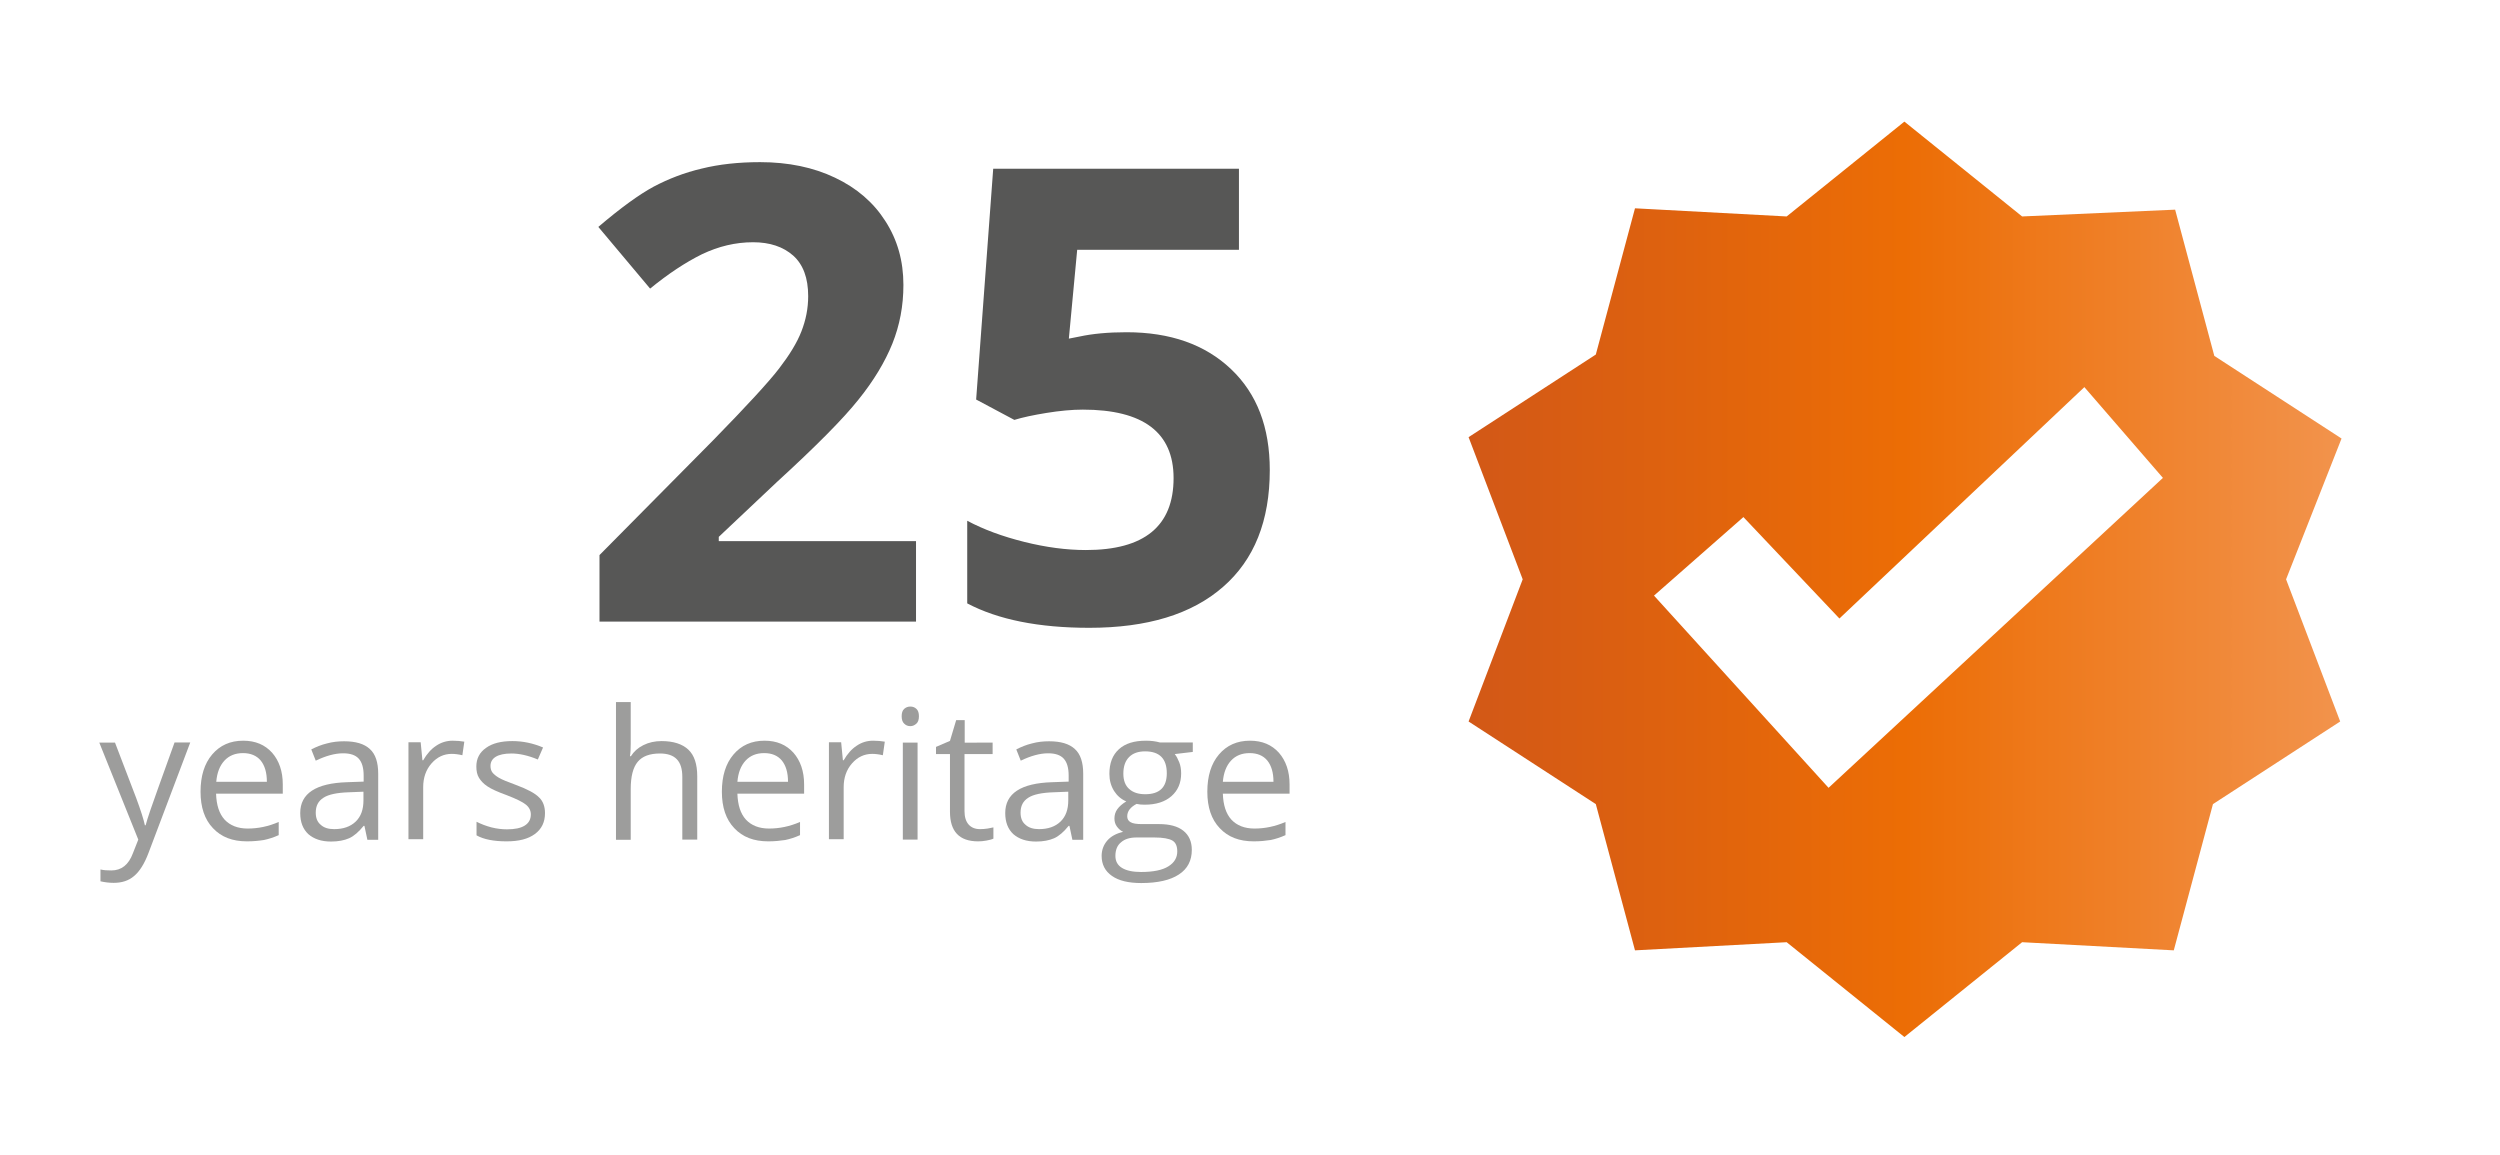
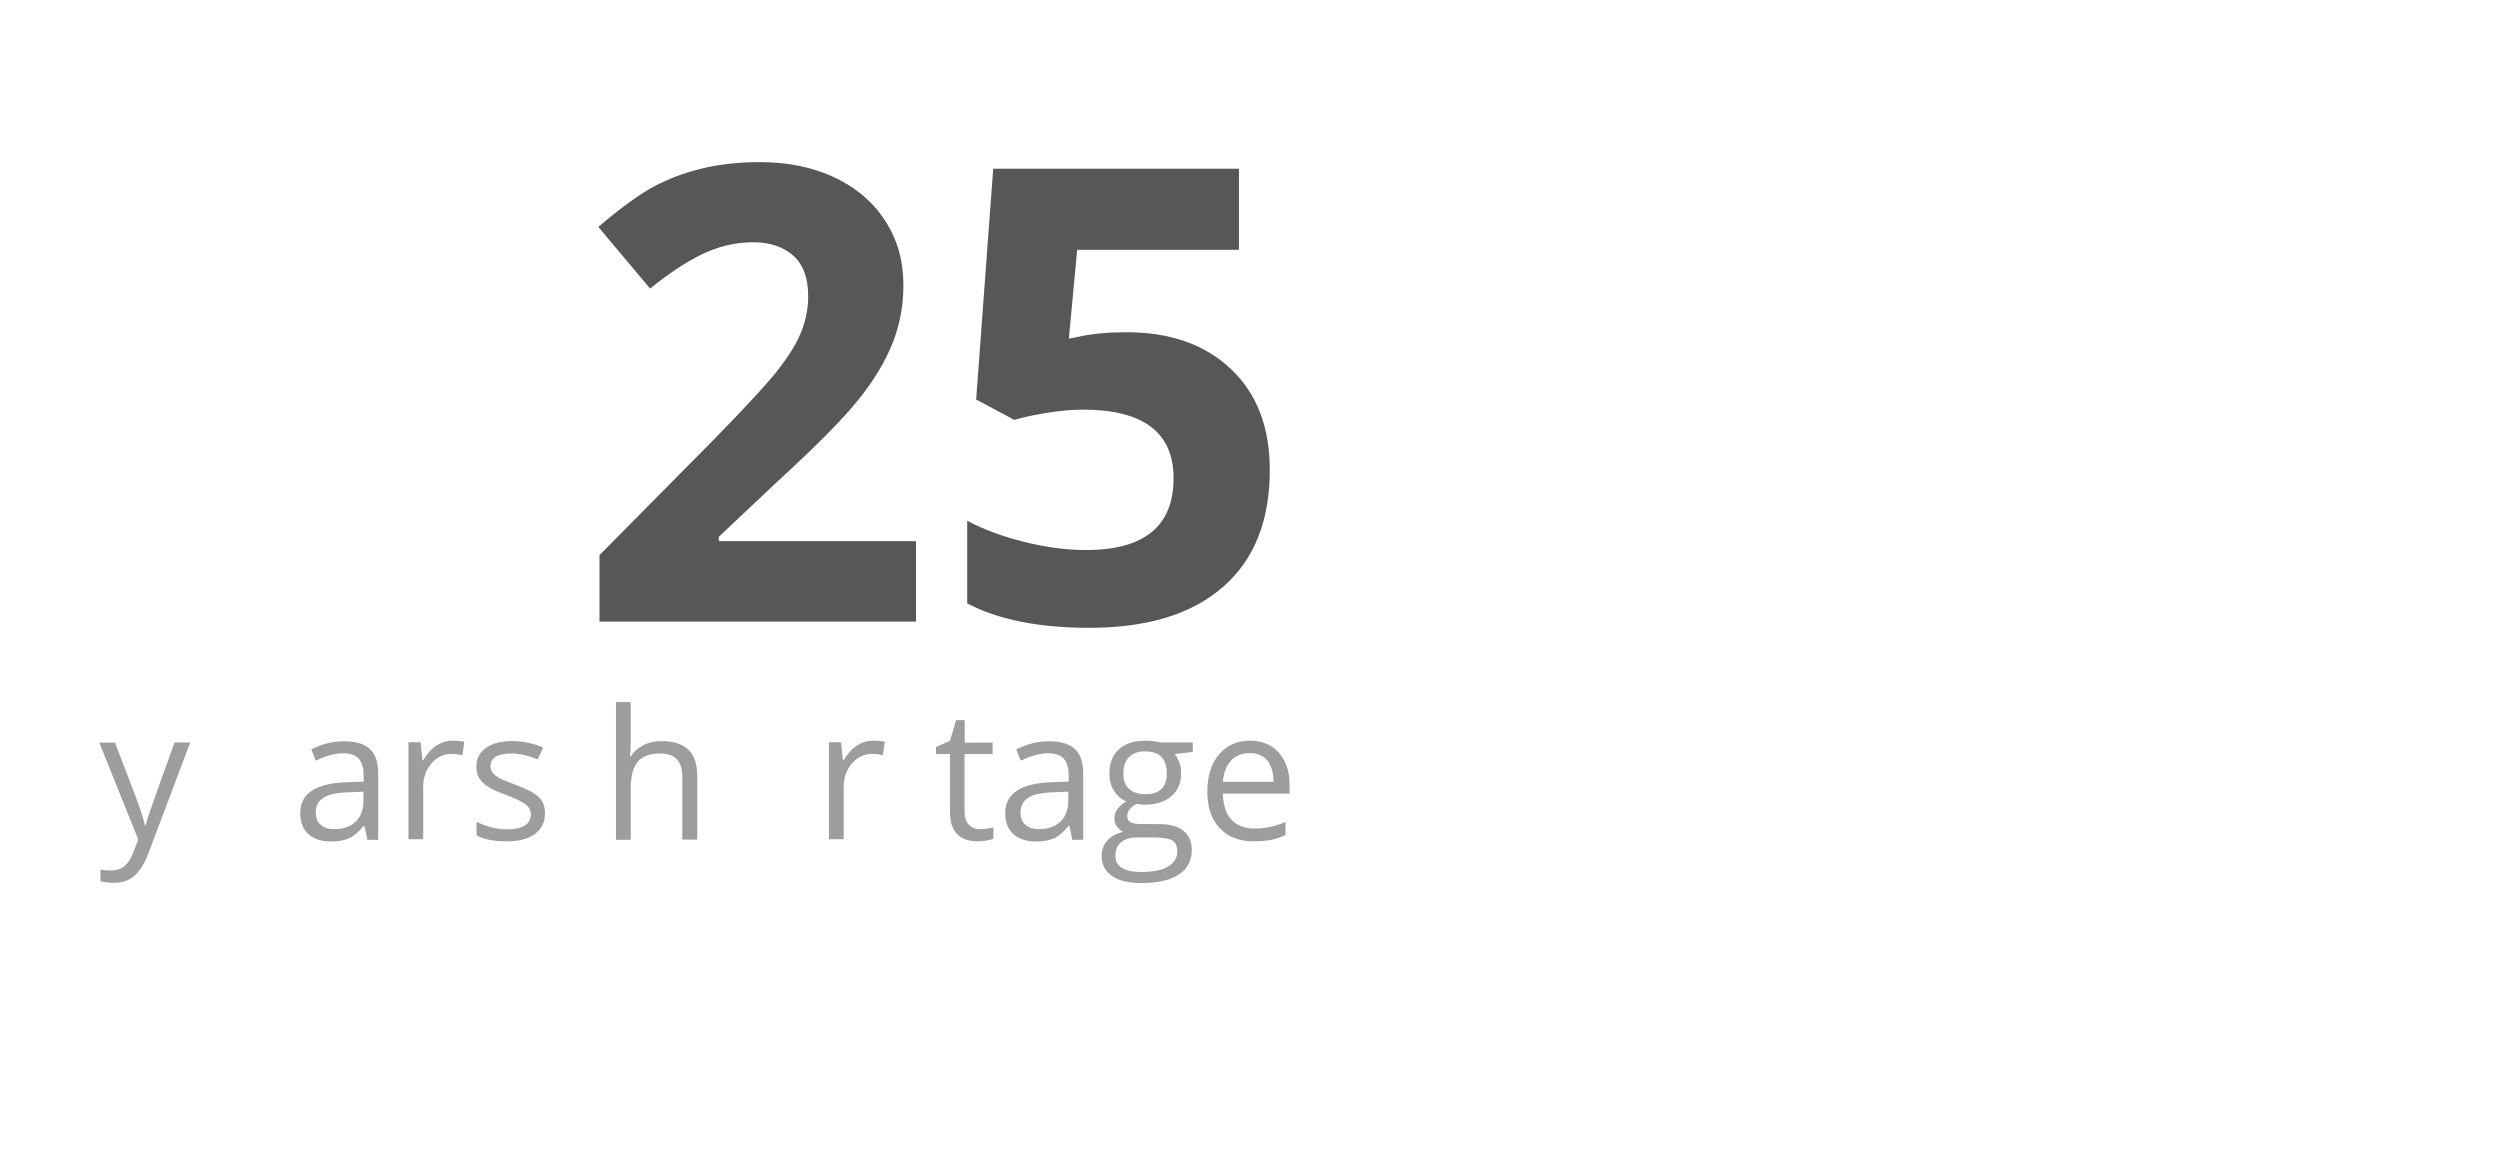
<svg xmlns="http://www.w3.org/2000/svg" version="1.1" id="Layer_1" x="0px" y="0px" viewBox="64.2 0 1289 595.3" enable-background="new 64.2 0 1289 595.3" xml:space="preserve">
  <g>
    <rect x="64.2" y="0" fill="none" width="1289" height="595.3" />
    <g enable-background="new    ">
      <path fill="#575756" d="M536.6,320.5H373.3v-34.3l58.6-59.2c17.4-17.8,28.7-30.1,34-37c5.3-6.9,9.2-13.2,11.5-19.1    c2.3-5.9,3.5-11.9,3.5-18.2c0-9.4-2.6-16.3-7.7-20.9c-5.2-4.6-12.1-6.9-20.7-6.9c-9.1,0-17.8,2.1-26.4,6.2    c-8.5,4.2-17.4,10.1-26.7,17.7L372.7,117c11.5-9.8,21-16.7,28.6-20.8c7.6-4,15.8-7.2,24.8-9.3c8.9-2.2,18.9-3.3,30-3.3    c14.6,0,27.5,2.7,38.6,8c11.2,5.3,19.9,12.8,26,22.4c6.2,9.6,9.3,20.5,9.3,32.9c0,10.8-1.9,20.8-5.7,30.3    c-3.8,9.4-9.6,19.1-17.6,29c-7.9,9.9-21.9,24-41.9,42.3l-30,28.3v2.2h101.7V320.5z" />
      <path fill="#575756" d="M645,171.3c22.6,0,40.5,6.3,53.9,19c13.4,12.7,20,30,20,52.1c0,26.1-8,46.2-24.1,60.2    c-16.1,14.1-39.1,21.1-69,21.1c-26,0-47-4.2-62.9-12.6v-42.6c8.4,4.5,18.2,8.1,29.4,10.9c11.2,2.8,21.8,4.2,31.8,4.2    c30.1,0,45.2-12.3,45.2-37.1c0-23.5-15.6-35.3-46.8-35.3c-5.6,0-11.9,0.6-18.7,1.7c-6.8,1.1-12.4,2.3-16.6,3.6L567.5,206l8.8-119    H703v41.8h-83.4l-4.3,45.8l5.6-1.1C627.4,172.1,635.4,171.3,645,171.3z" />
    </g>
    <g enable-background="new    ">
      <path fill="#9D9D9C" d="M115.4,382.9h8.1l10.9,28.5c2.4,6.5,3.9,11.2,4.5,14.1h0.4c0.4-1.6,1.2-4.2,2.5-8    c1.3-3.8,5.4-15.3,12.4-34.7h8.1l-21.5,56.9c-2.1,5.6-4.6,9.6-7.5,12c-2.8,2.4-6.3,3.5-10.5,3.5c-2.3,0-4.6-0.3-6.8-0.8v-6.1    c1.7,0.4,3.5,0.5,5.6,0.5c5.2,0,8.9-2.9,11.1-8.8l2.8-7.1L115.4,382.9z" />
-       <path fill="#9D9D9C" d="M191.5,433.8c-7.4,0-13.2-2.2-17.5-6.8c-4.3-4.5-6.4-10.8-6.4-18.8c0-8.1,2-14.5,6-19.2    c4-4.7,9.3-7.1,16-7.1c6.3,0,11.2,2.1,14.9,6.2c3.6,4.1,5.5,9.6,5.5,16.3v4.8h-34.4c0.2,5.9,1.6,10.3,4.4,13.4    c2.8,3,6.8,4.6,11.9,4.6c5.4,0,10.7-1.1,16-3.4v6.8c-2.7,1.2-5.2,2-7.6,2.5C197.8,433.5,194.9,433.8,191.5,433.8z M189.5,388.3    c-4,0-7.2,1.3-9.6,3.9c-2.4,2.6-3.8,6.2-4.2,10.9h26.1c0-4.8-1.1-8.4-3.2-11C196.5,389.6,193.4,388.3,189.5,388.3z" />
      <path fill="#9D9D9C" d="M253.6,432.9l-1.5-7.1h-0.4c-2.5,3.1-5,5.3-7.5,6.4c-2.5,1.1-5.6,1.7-9.3,1.7c-5,0-8.8-1.3-11.7-3.8    c-2.8-2.6-4.2-6.2-4.2-10.9c0-10.1,8.1-15.4,24.2-15.9l8.5-0.3v-3.1c0-3.9-0.8-6.8-2.5-8.7c-1.7-1.9-4.4-2.8-8.1-2.8    c-4.2,0-8.9,1.3-14.1,3.8l-2.3-5.8c2.5-1.3,5.2-2.4,8.1-3.1c2.9-0.8,5.9-1.1,8.8-1.1c6,0,10.4,1.3,13.3,4    c2.9,2.6,4.3,6.9,4.3,12.7v34.1H253.6z M236.5,427.5c4.7,0,8.4-1.3,11.1-3.9c2.7-2.6,4-6.2,4-10.9v-4.5l-7.6,0.3    c-6,0.2-10.4,1.1-13,2.8c-2.7,1.7-4,4.2-4,7.7c0,2.7,0.8,4.8,2.5,6.2C231.2,426.8,233.5,427.5,236.5,427.5z" />
      <path fill="#9D9D9C" d="M297.6,381.9c2.2,0,4.2,0.2,6,0.5l-1,7c-2.1-0.5-3.9-0.7-5.5-0.7c-4,0-7.5,1.6-10.4,4.9    c-2.9,3.3-4.3,7.4-4.3,12.3v26.8h-7.6v-50h6.3l0.9,9.3h0.4c1.9-3.3,4.1-5.8,6.7-7.5C291.6,382.8,294.5,381.9,297.6,381.9z" />
      <path fill="#9D9D9C" d="M345.2,419.2c0,4.7-1.7,8.2-5.2,10.8s-8.3,3.8-14.6,3.8c-6.6,0-11.8-1-15.5-3.1v-7c2.4,1.2,5,2.2,7.7,2.9    c2.8,0.7,5.4,1,8,1c4,0,7-0.6,9.1-1.9c2.1-1.3,3.2-3.2,3.2-5.8c0-1.9-0.8-3.6-2.5-5c-1.7-1.4-5-3-9.9-4.9c-4.7-1.7-8-3.2-9.9-4.5    c-2-1.3-3.4-2.8-4.4-4.4c-1-1.6-1.4-3.6-1.4-5.9c0-4.1,1.7-7.3,5-9.6c3.3-2.4,7.9-3.5,13.6-3.5c5.4,0,10.6,1.1,15.8,3.3l-2.7,6.2    c-5-2.1-9.6-3.1-13.6-3.1c-3.6,0-6.3,0.6-8.1,1.7c-1.8,1.1-2.7,2.7-2.7,4.7c0,1.3,0.3,2.5,1,3.4c0.7,0.9,1.8,1.8,3.3,2.7    c1.5,0.9,4.4,2.1,8.8,3.7c5.9,2.2,9.9,4.3,12,6.5C344.2,413.1,345.2,415.9,345.2,419.2z" />
      <path fill="#9D9D9C" d="M416,432.9v-32.3c0-4.1-0.9-7.1-2.8-9.1c-1.9-2-4.8-3-8.7-3c-5.3,0-9.1,1.4-11.5,4.3    c-2.4,2.9-3.6,7.5-3.6,14.1v26.1h-7.6v-71h7.6v21.5c0,2.6-0.1,4.7-0.4,6.4h0.5c1.5-2.4,3.6-4.3,6.4-5.7c2.8-1.4,5.9-2.1,9.4-2.1    c6.1,0,10.7,1.5,13.8,4.4s4.6,7.5,4.6,13.8v32.6H416z" />
-       <path fill="#9D9D9C" d="M460.3,433.8c-7.4,0-13.2-2.2-17.5-6.8c-4.3-4.5-6.4-10.8-6.4-18.8c0-8.1,2-14.5,6-19.2    c4-4.7,9.3-7.1,16-7.1c6.3,0,11.2,2.1,14.9,6.2c3.6,4.1,5.5,9.6,5.5,16.3v4.8h-34.4c0.2,5.9,1.6,10.3,4.4,13.4    c2.8,3,6.8,4.6,11.9,4.6c5.4,0,10.7-1.1,16-3.4v6.8c-2.7,1.2-5.2,2-7.6,2.5C466.5,433.5,463.6,433.8,460.3,433.8z M458.2,388.3    c-4,0-7.2,1.3-9.6,3.9c-2.4,2.6-3.8,6.2-4.2,10.9h26.1c0-4.8-1.1-8.4-3.2-11C465.2,389.6,462.2,388.3,458.2,388.3z" />
      <path fill="#9D9D9C" d="M514.4,381.9c2.2,0,4.2,0.2,6,0.5l-1,7c-2.1-0.5-3.9-0.7-5.5-0.7c-4,0-7.5,1.6-10.4,4.9    c-2.9,3.3-4.3,7.4-4.3,12.3v26.8h-7.6v-50h6.3l0.9,9.3h0.4c1.9-3.3,4.1-5.8,6.7-7.5C508.4,382.8,511.2,381.9,514.4,381.9z" />
-       <path fill="#9D9D9C" d="M529.1,369.3c0-1.7,0.4-3,1.3-3.8c0.9-0.8,1.9-1.2,3.2-1.2c1.2,0,2.3,0.4,3.1,1.2c0.9,0.8,1.3,2.1,1.3,3.8    c0,1.7-0.4,3-1.3,3.8c-0.9,0.8-1.9,1.3-3.1,1.3c-1.3,0-2.3-0.4-3.2-1.3C529.5,372.3,529.1,371,529.1,369.3z M537.3,432.9h-7.6v-50    h7.6V432.9z" />
      <path fill="#9D9D9C" d="M569.5,427.5c1.3,0,2.6-0.1,3.9-0.3c1.2-0.2,2.2-0.4,3-0.6v5.8c-0.8,0.4-2,0.7-3.6,1    c-1.6,0.3-3,0.4-4.3,0.4c-9.7,0-14.5-5.1-14.5-15.3v-29.7h-7.2v-3.7l7.2-3.1l3.2-10.7h4.4v11.6H576v5.9h-14.5v29.4    c0,3,0.7,5.3,2.1,6.9C565,426.7,567,427.5,569.5,427.5z" />
      <path fill="#9D9D9C" d="M617.1,432.9l-1.5-7.1h-0.4c-2.5,3.1-5,5.3-7.5,6.4c-2.5,1.1-5.6,1.7-9.3,1.7c-5,0-8.8-1.3-11.7-3.8    c-2.8-2.6-4.2-6.2-4.2-10.9c0-10.1,8.1-15.4,24.2-15.9l8.5-0.3v-3.1c0-3.9-0.8-6.8-2.5-8.7c-1.7-1.9-4.4-2.8-8.1-2.8    c-4.2,0-8.9,1.3-14.1,3.8l-2.3-5.8c2.5-1.3,5.2-2.4,8.1-3.1c2.9-0.8,5.9-1.1,8.8-1.1c6,0,10.4,1.3,13.3,4    c2.9,2.6,4.3,6.9,4.3,12.7v34.1H617.1z M599.9,427.5c4.7,0,8.4-1.3,11.1-3.9c2.7-2.6,4-6.2,4-10.9v-4.5l-7.6,0.3    c-6,0.2-10.4,1.1-13,2.8c-2.7,1.7-4,4.2-4,7.7c0,2.7,0.8,4.8,2.5,6.2C594.6,426.8,597,427.5,599.9,427.5z" />
      <path fill="#9D9D9C" d="M679.2,382.9v4.8l-9.3,1.1c0.9,1.1,1.6,2.5,2.3,4.2c0.7,1.7,1,3.7,1,5.8c0,4.9-1.7,8.8-5,11.7    c-3.3,2.9-7.9,4.4-13.8,4.4c-1.5,0-2.9-0.1-4.2-0.4c-3.2,1.7-4.8,3.8-4.8,6.4c0,1.4,0.6,2.4,1.7,3c1.1,0.7,3.1,1,5.8,1h8.9    c5.4,0,9.6,1.1,12.5,3.4c2.9,2.3,4.4,5.6,4.4,9.9c0,5.5-2.2,9.8-6.7,12.7c-4.4,2.9-10.9,4.4-19.4,4.4c-6.5,0-11.6-1.2-15.1-3.7    c-3.5-2.4-5.3-5.9-5.3-10.3c0-3,1-5.7,2.9-7.9c1.9-2.2,4.7-3.7,8.2-4.5c-1.3-0.6-2.3-1.5-3.2-2.7c-0.9-1.2-1.3-2.6-1.3-4.2    c0-1.8,0.5-3.4,1.5-4.8c1-1.4,2.5-2.7,4.6-4c-2.6-1.1-4.7-2.9-6.3-5.4c-1.6-2.6-2.4-5.5-2.4-8.8c0-5.5,1.6-9.7,4.9-12.7    c3.3-3,7.9-4.4,14-4.4c2.6,0,5,0.3,7.1,0.9H679.2z M639.3,441.3c0,2.7,1.1,4.8,3.4,6.2c2.3,1.4,5.6,2.1,9.8,2.1    c6.4,0,11.1-1,14.1-2.9c3.1-1.9,4.6-4.5,4.6-7.7c0-2.7-0.8-4.6-2.5-5.6c-1.7-1-4.8-1.6-9.4-1.6h-9.1c-3.4,0-6.1,0.8-8,2.5    C640.3,435.8,639.3,438.2,639.3,441.3z M643.4,398.9c0,3.5,1,6.1,3,7.9c2,1.8,4.7,2.7,8.3,2.7c7.4,0,11.1-3.6,11.1-10.8    c0-7.5-3.7-11.3-11.2-11.3c-3.6,0-6.3,1-8.2,2.9C644.4,392.3,643.4,395.1,643.4,398.9z" />
      <path fill="#9D9D9C" d="M710.6,433.8c-7.4,0-13.2-2.2-17.5-6.8c-4.3-4.5-6.4-10.8-6.4-18.8c0-8.1,2-14.5,6-19.2    c4-4.7,9.3-7.1,16-7.1c6.3,0,11.2,2.1,14.9,6.2c3.6,4.1,5.5,9.6,5.5,16.3v4.8h-34.4c0.2,5.9,1.6,10.3,4.4,13.4    c2.8,3,6.8,4.6,11.9,4.6c5.4,0,10.7-1.1,16-3.4v6.8c-2.7,1.2-5.2,2-7.6,2.5C716.8,433.5,714,433.8,710.6,433.8z M708.5,388.3    c-4,0-7.2,1.3-9.6,3.9c-2.4,2.6-3.8,6.2-4.2,10.9h26.1c0-4.8-1.1-8.4-3.2-11C715.5,389.6,712.5,388.3,708.5,388.3z" />
    </g>
    <linearGradient id="SVGID_1_" gradientUnits="userSpaceOnUse" x1="108.427" y1="552.48" x2="172.927" y2="552.48" gradientTransform="matrix(6.979 0 0 -6.979 64.18 4154.259)">
      <stop offset="0" style="stop-color:#D25817" />
      <stop offset="0.5" style="stop-color:#EC6D05" />
      <stop offset="1" style="stop-color:#F2934C" />
    </linearGradient>
-     <path fill="url(#SVGID_1_)" d="M1271.5,226.1l-65.6-42.6l-20.2-75.4l-78.9,3.5l-60.7-48.9l-60.7,48.9l-78.2-4.2L887,182.8   l-65.6,42.6l27.9,73.3L821.4,372l65.6,42.6l20.2,75.4l78.2-4.2l60.7,48.9l60.7-48.9l78.2,4.2l20.2-75.4l65.6-42.6l-27.9-73.3   L1271.5,226.1z M1007,406.2l-90-99.1l46.1-40.5l49.5,52.3l126.3-119.3l40.5,46.8L1007,406.2z" />
  </g>
</svg>